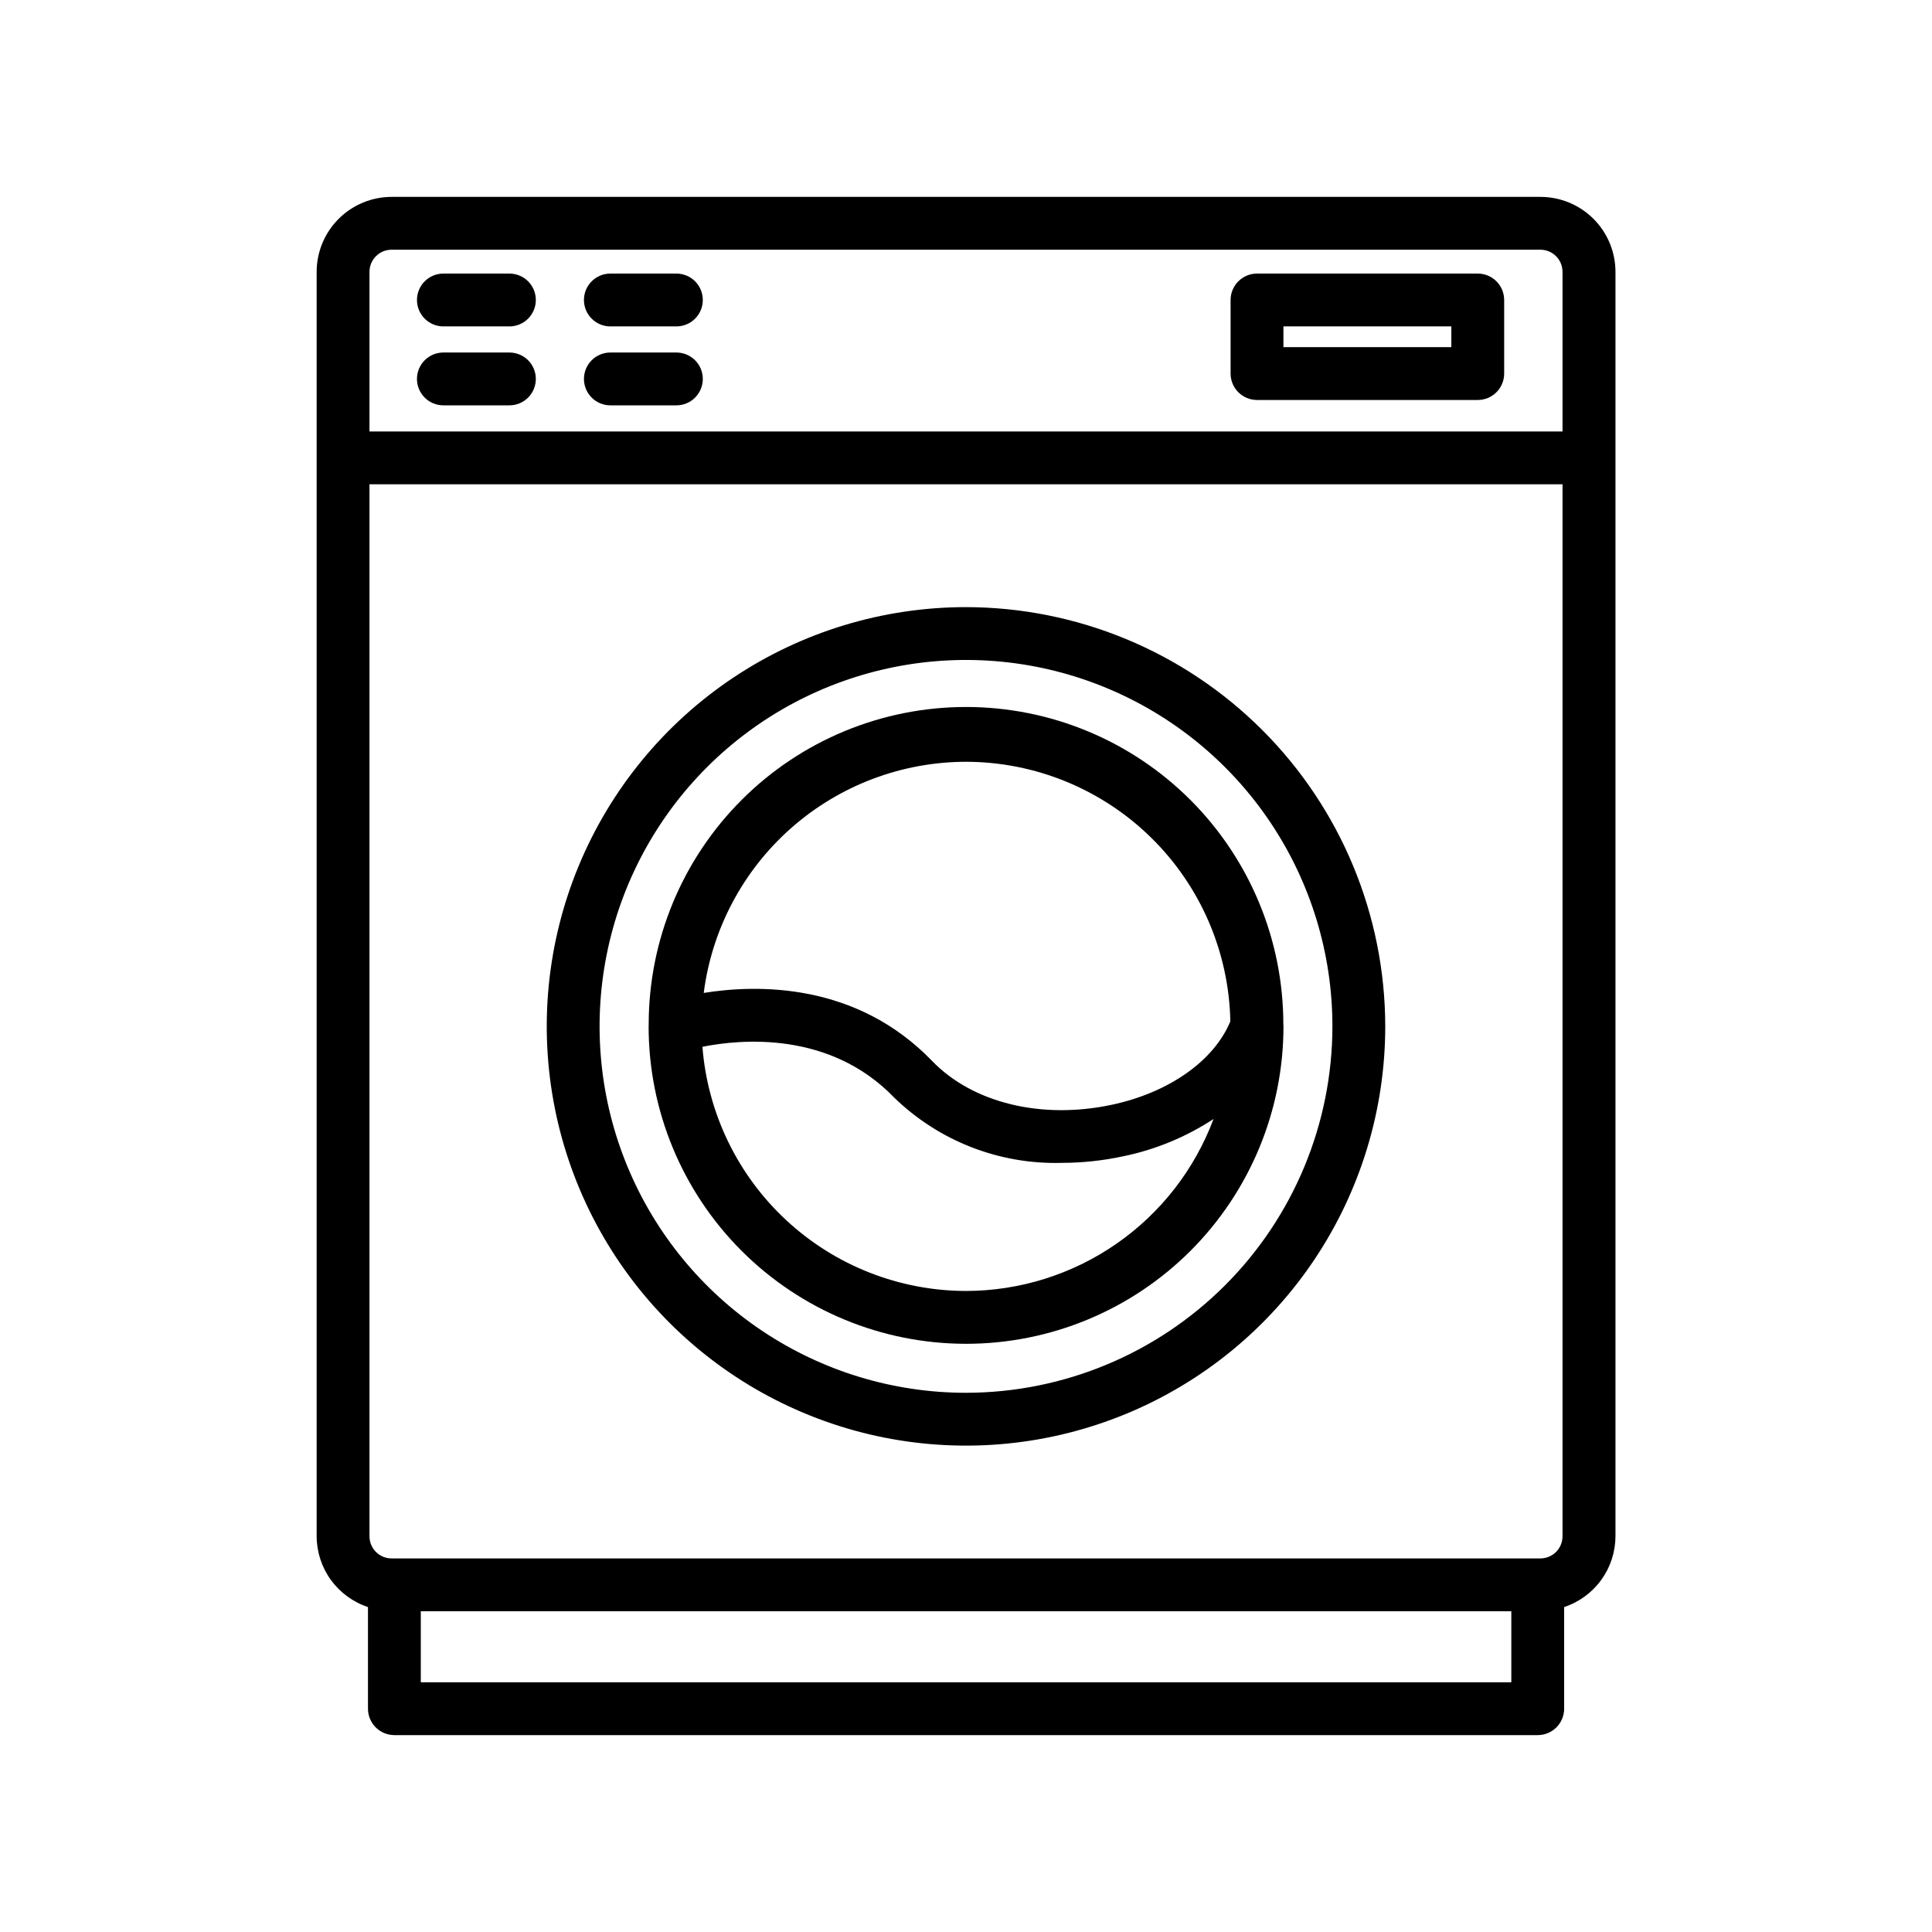
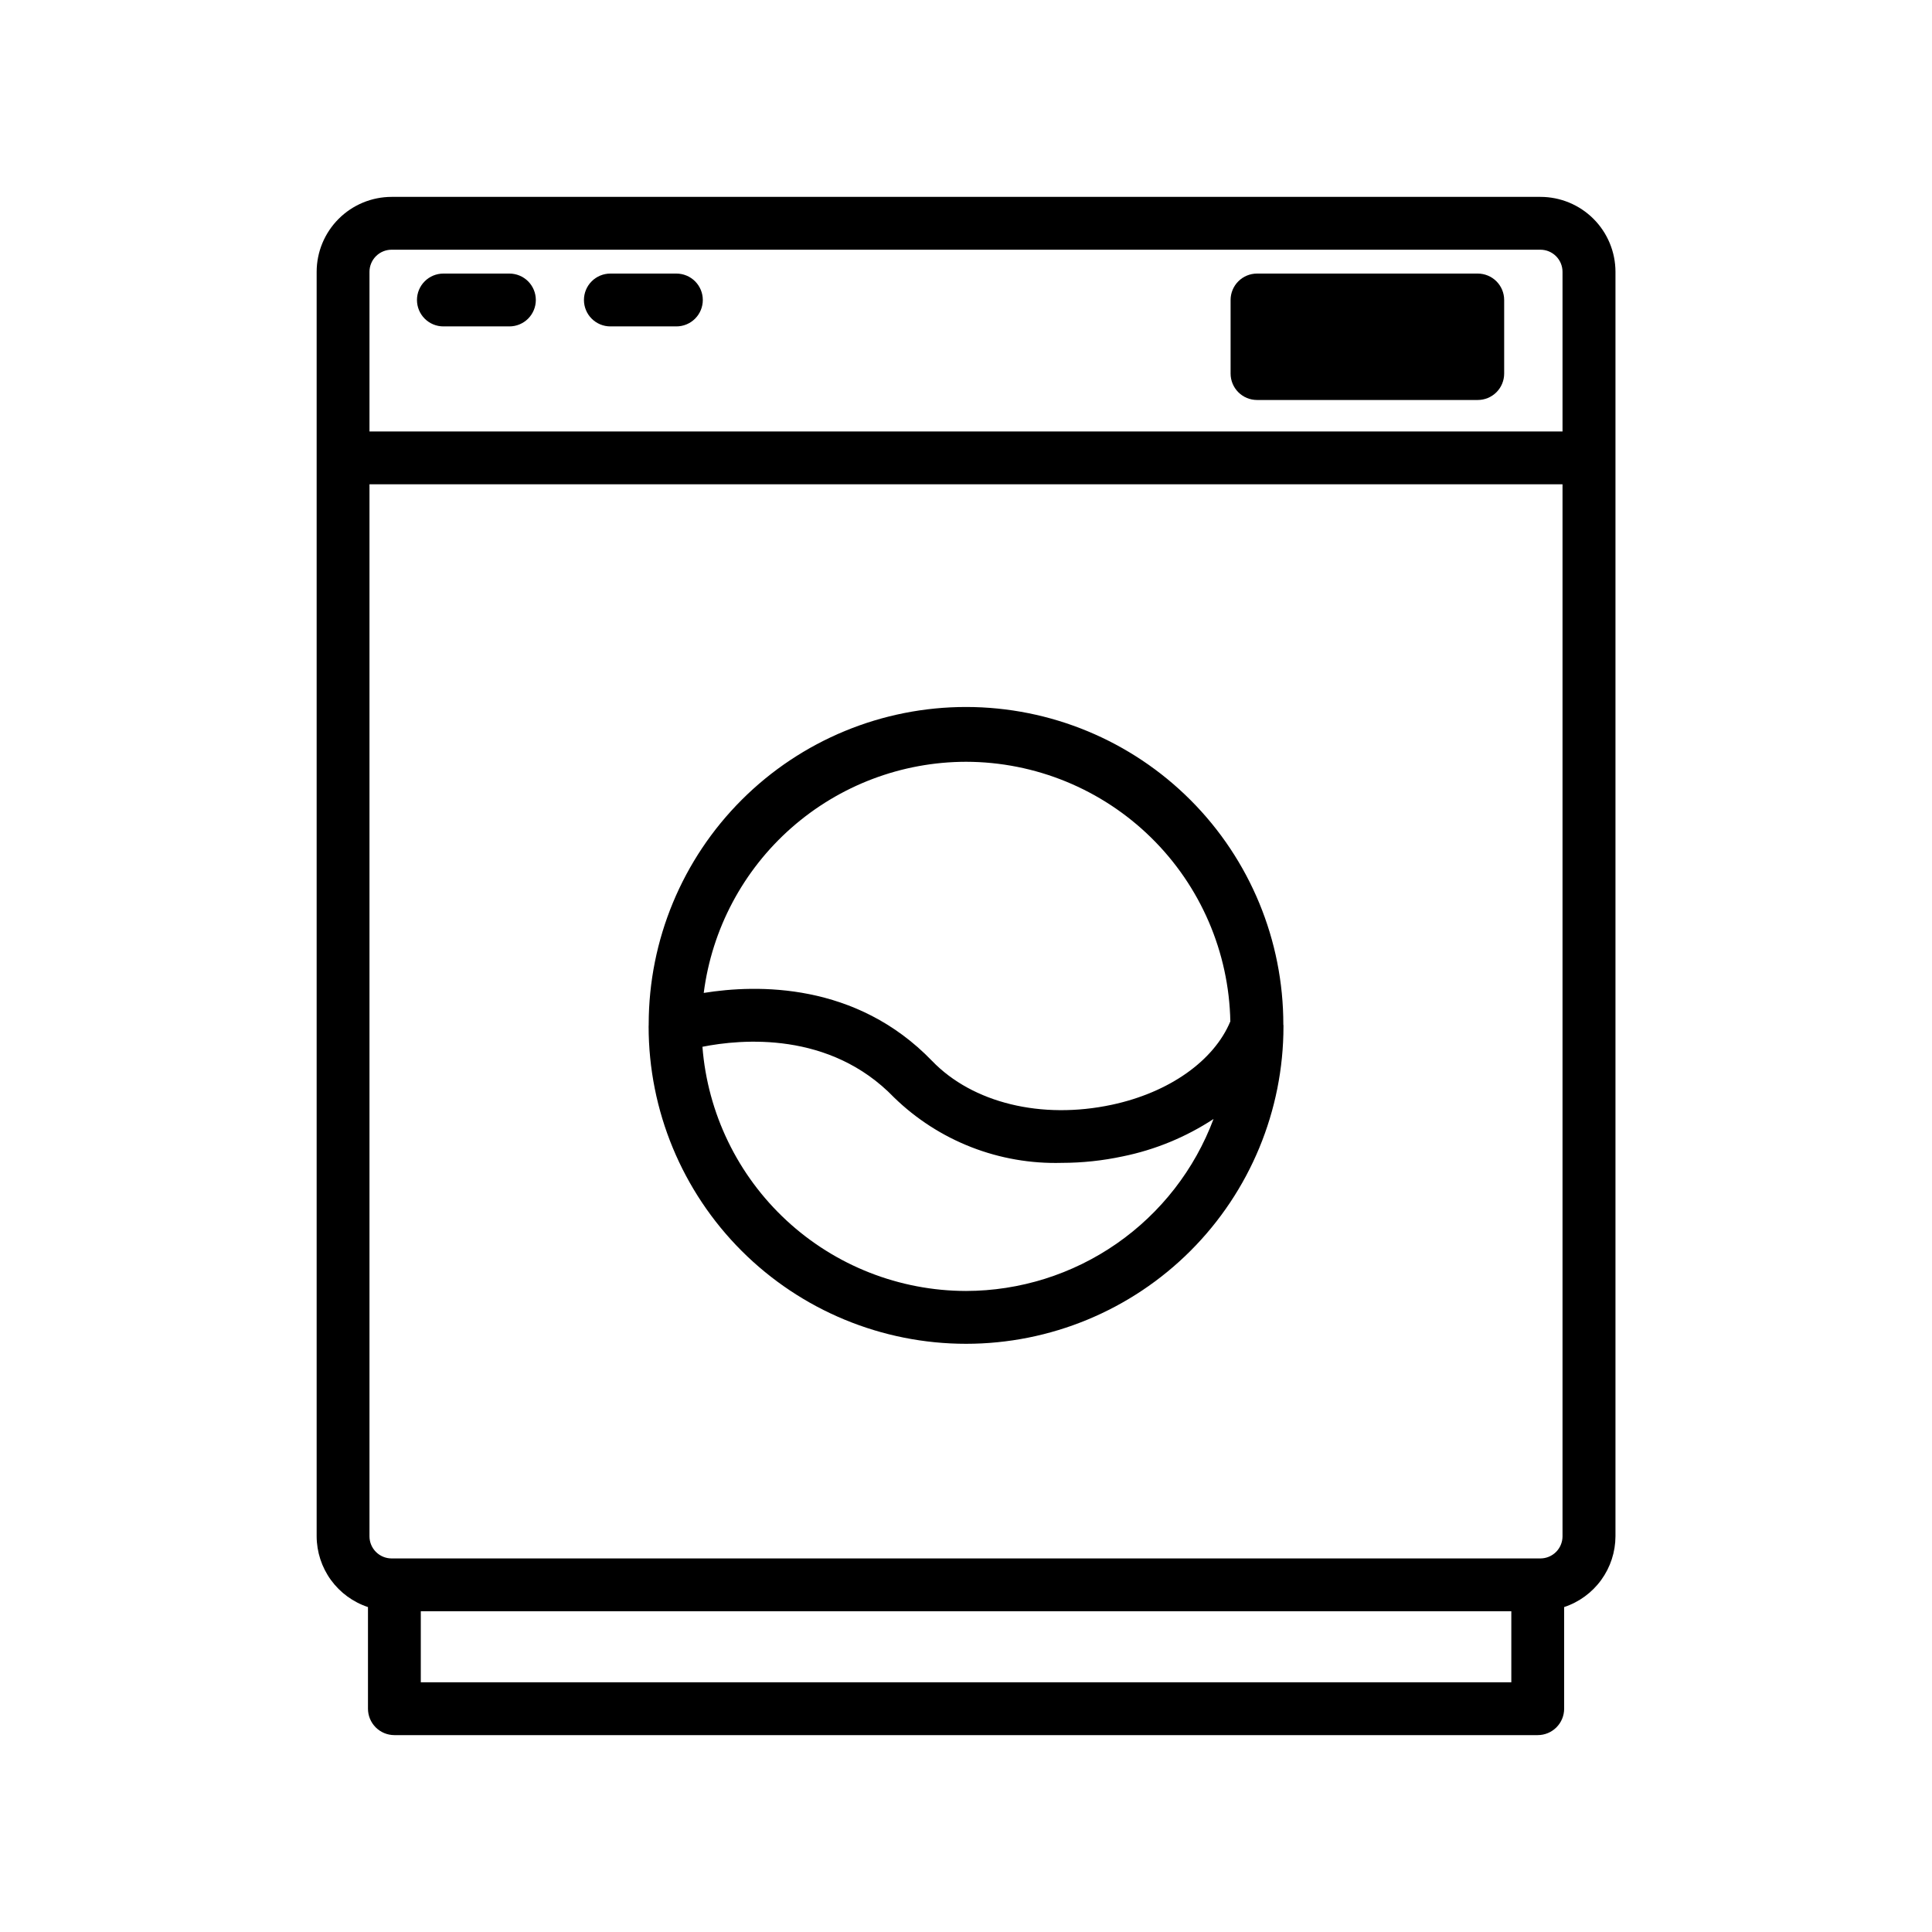
<svg xmlns="http://www.w3.org/2000/svg" width="24" height="24" viewBox="0 0 512 512" fill="none">
  <path d="M408.224 52.176H103.776C98.511 52.182 93.463 54.277 89.74 58C86.017 61.723 83.922 66.77 83.916 72.036V407.14C83.931 411.296 85.253 415.342 87.693 418.707C90.134 422.071 93.57 424.583 97.516 425.888V452.824C97.517 454.68 98.255 456.46 99.567 457.772C100.88 459.085 102.66 459.823 104.516 459.824H407.516C409.372 459.823 411.152 459.085 412.465 457.772C413.777 456.46 414.515 454.68 414.516 452.824V425.888C418.462 424.583 421.898 422.071 424.339 418.707C426.779 415.342 428.101 411.296 428.116 407.14V72.036C428.11 66.765 426.011 61.712 422.281 57.988C418.551 54.264 413.495 52.174 408.224 52.176ZM408.224 413H103.776C102.222 412.999 100.732 412.381 99.633 411.282C98.535 410.184 97.917 408.694 97.916 407.14V128.34H414.084V407.14C414.083 408.694 413.465 410.184 412.367 411.282C411.268 412.381 409.778 412.999 408.224 413ZM97.916 72.036C97.917 70.482 98.535 68.992 99.633 67.893C100.732 66.795 102.222 66.177 103.776 66.176H408.224C409.778 66.177 411.268 66.795 412.367 67.893C413.465 68.992 414.083 70.482 414.084 72.036V114.34H97.916V72.036ZM111.516 445.824V427H400.516V445.824H111.516Z" fill="black" />
-   <path d="M256 160.896C234.026 160.896 212.545 167.413 194.274 179.621C176.003 191.829 161.763 209.181 153.353 229.483C144.944 249.784 142.744 272.124 147.031 293.676C151.318 315.228 161.899 335.025 177.438 350.563C192.976 366.101 212.773 376.683 234.325 380.97C255.877 385.257 278.216 383.056 298.518 374.647C318.819 366.238 336.171 351.998 348.38 333.727C360.588 315.456 367.104 293.975 367.104 272C367.07 242.544 355.354 214.304 334.525 193.476C313.696 172.647 285.456 160.93 256 160.896ZM256 369.104C236.795 369.104 218.021 363.409 202.052 352.74C186.083 342.07 173.637 326.904 166.288 309.161C158.938 291.417 157.015 271.893 160.762 253.056C164.509 234.22 173.757 216.918 187.337 203.338C200.917 189.757 218.22 180.509 237.056 176.762C255.892 173.016 275.417 174.939 293.16 182.288C310.904 189.638 326.069 202.084 336.739 218.052C347.409 234.021 353.104 252.795 353.104 272C353.079 297.746 342.84 322.43 324.635 340.635C306.43 358.84 281.746 369.079 256 369.104Z" fill="black" />
  <path d="M340.096 271.52C340.115 249.218 331.273 227.821 315.516 212.038C299.758 196.254 278.377 187.377 256.074 187.358C233.772 187.34 212.375 196.182 196.592 211.939C180.808 227.696 171.931 249.078 171.912 271.38V271.564C171.912 271.712 171.892 271.852 171.892 272C171.892 294.31 180.755 315.707 196.53 331.482C212.306 347.258 233.702 356.12 256.012 356.12C278.322 356.12 299.718 347.258 315.494 331.482C331.269 315.707 340.132 294.31 340.132 272C340.132 271.912 340.132 271.828 340.132 271.744L340.096 271.52ZM256 201.88C274.355 201.907 291.969 209.125 305.064 221.987C318.16 234.848 325.694 252.329 326.052 270.68C321.72 281.108 309.852 289.532 294.628 292.776C276 296.748 257.768 292.3 247.028 281.176C226.884 260.268 200.564 260.868 186.496 263.136C188.664 246.226 196.914 230.683 209.704 219.41C222.495 208.137 238.951 201.906 256 201.88ZM256 342.12C238.354 342.092 221.366 335.417 208.421 323.424C195.476 311.431 187.525 295.001 186.152 277.408C196.348 275.376 219.908 273.168 236.952 290.856C242.826 296.565 249.785 301.039 257.417 304.013C265.049 306.987 273.2 308.401 281.388 308.172C286.817 308.166 292.231 307.589 297.54 306.452C306.117 304.708 314.283 301.344 321.6 296.54C316.597 309.907 307.638 321.431 295.918 329.574C284.197 337.718 270.272 342.095 256 342.12Z" fill="black" />
-   <path d="M391.62 72.5H333.12C331.264 72.501 329.484 73.239 328.172 74.551C326.859 75.864 326.121 77.644 326.12 79.5V99C326.121 100.856 326.859 102.636 328.172 103.949C329.484 105.261 331.264 105.999 333.12 106H391.62C393.477 106 395.257 105.262 396.57 103.95C397.883 102.637 398.62 100.857 398.62 99V79.5C398.62 77.644 397.883 75.863 396.57 74.55C395.257 73.237 393.477 72.5 391.62 72.5ZM384.62 92H340.12V86.5H384.62V92Z" fill="black" />
+   <path d="M391.62 72.5H333.12C331.264 72.501 329.484 73.239 328.172 74.551C326.859 75.864 326.121 77.644 326.12 79.5V99C326.121 100.856 326.859 102.636 328.172 103.949C329.484 105.261 331.264 105.999 333.12 106H391.62C393.477 106 395.257 105.262 396.57 103.95C397.883 102.637 398.62 100.857 398.62 99V79.5C398.62 77.644 397.883 75.863 396.57 74.55C395.257 73.237 393.477 72.5 391.62 72.5ZM384.62 92H340.12H384.62V92Z" fill="black" />
  <path d="M135 72.5H117.5C115.643 72.5 113.863 73.237 112.55 74.55C111.238 75.863 110.5 77.644 110.5 79.5C110.5 81.356 111.238 83.137 112.55 84.45C113.863 85.763 115.643 86.5 117.5 86.5H135C136.857 86.5 138.637 85.763 139.95 84.45C141.263 83.137 142 81.356 142 79.5C142 77.644 141.263 75.863 139.95 74.55C138.637 73.237 136.857 72.5 135 72.5Z" fill="black" />
-   <path d="M135 93.42H117.5C115.643 93.42 113.863 94.157 112.55 95.47C111.238 96.783 110.5 98.563 110.5 100.42C110.5 102.276 111.238 104.057 112.55 105.37C113.863 106.682 115.643 107.42 117.5 107.42H135C136.857 107.42 138.637 106.682 139.95 105.37C141.263 104.057 142 102.276 142 100.42C142 98.563 141.263 96.783 139.95 95.47C138.637 94.157 136.857 93.42 135 93.42Z" fill="black" />
  <path d="M179.252 72.5H161.752C159.895 72.5 158.115 73.237 156.802 74.55C155.489 75.863 154.752 77.644 154.752 79.5C154.752 81.356 155.489 83.137 156.802 84.45C158.115 85.763 159.895 86.5 161.752 86.5H179.252C181.108 86.5 182.889 85.763 184.202 84.45C185.514 83.137 186.252 81.356 186.252 79.5C186.252 77.644 185.514 75.863 184.202 74.55C182.889 73.237 181.108 72.5 179.252 72.5Z" fill="black" />
-   <path d="M179.252 93.42H161.752C159.895 93.42 158.115 94.157 156.802 95.47C155.489 96.783 154.752 98.563 154.752 100.42C154.752 102.276 155.489 104.057 156.802 105.37C158.115 106.682 159.895 107.42 161.752 107.42H179.252C181.108 107.42 182.889 106.682 184.202 105.37C185.514 104.057 186.252 102.276 186.252 100.42C186.252 98.563 185.514 96.783 184.202 95.47C182.889 94.157 181.108 93.42 179.252 93.42Z" fill="black" />
</svg>